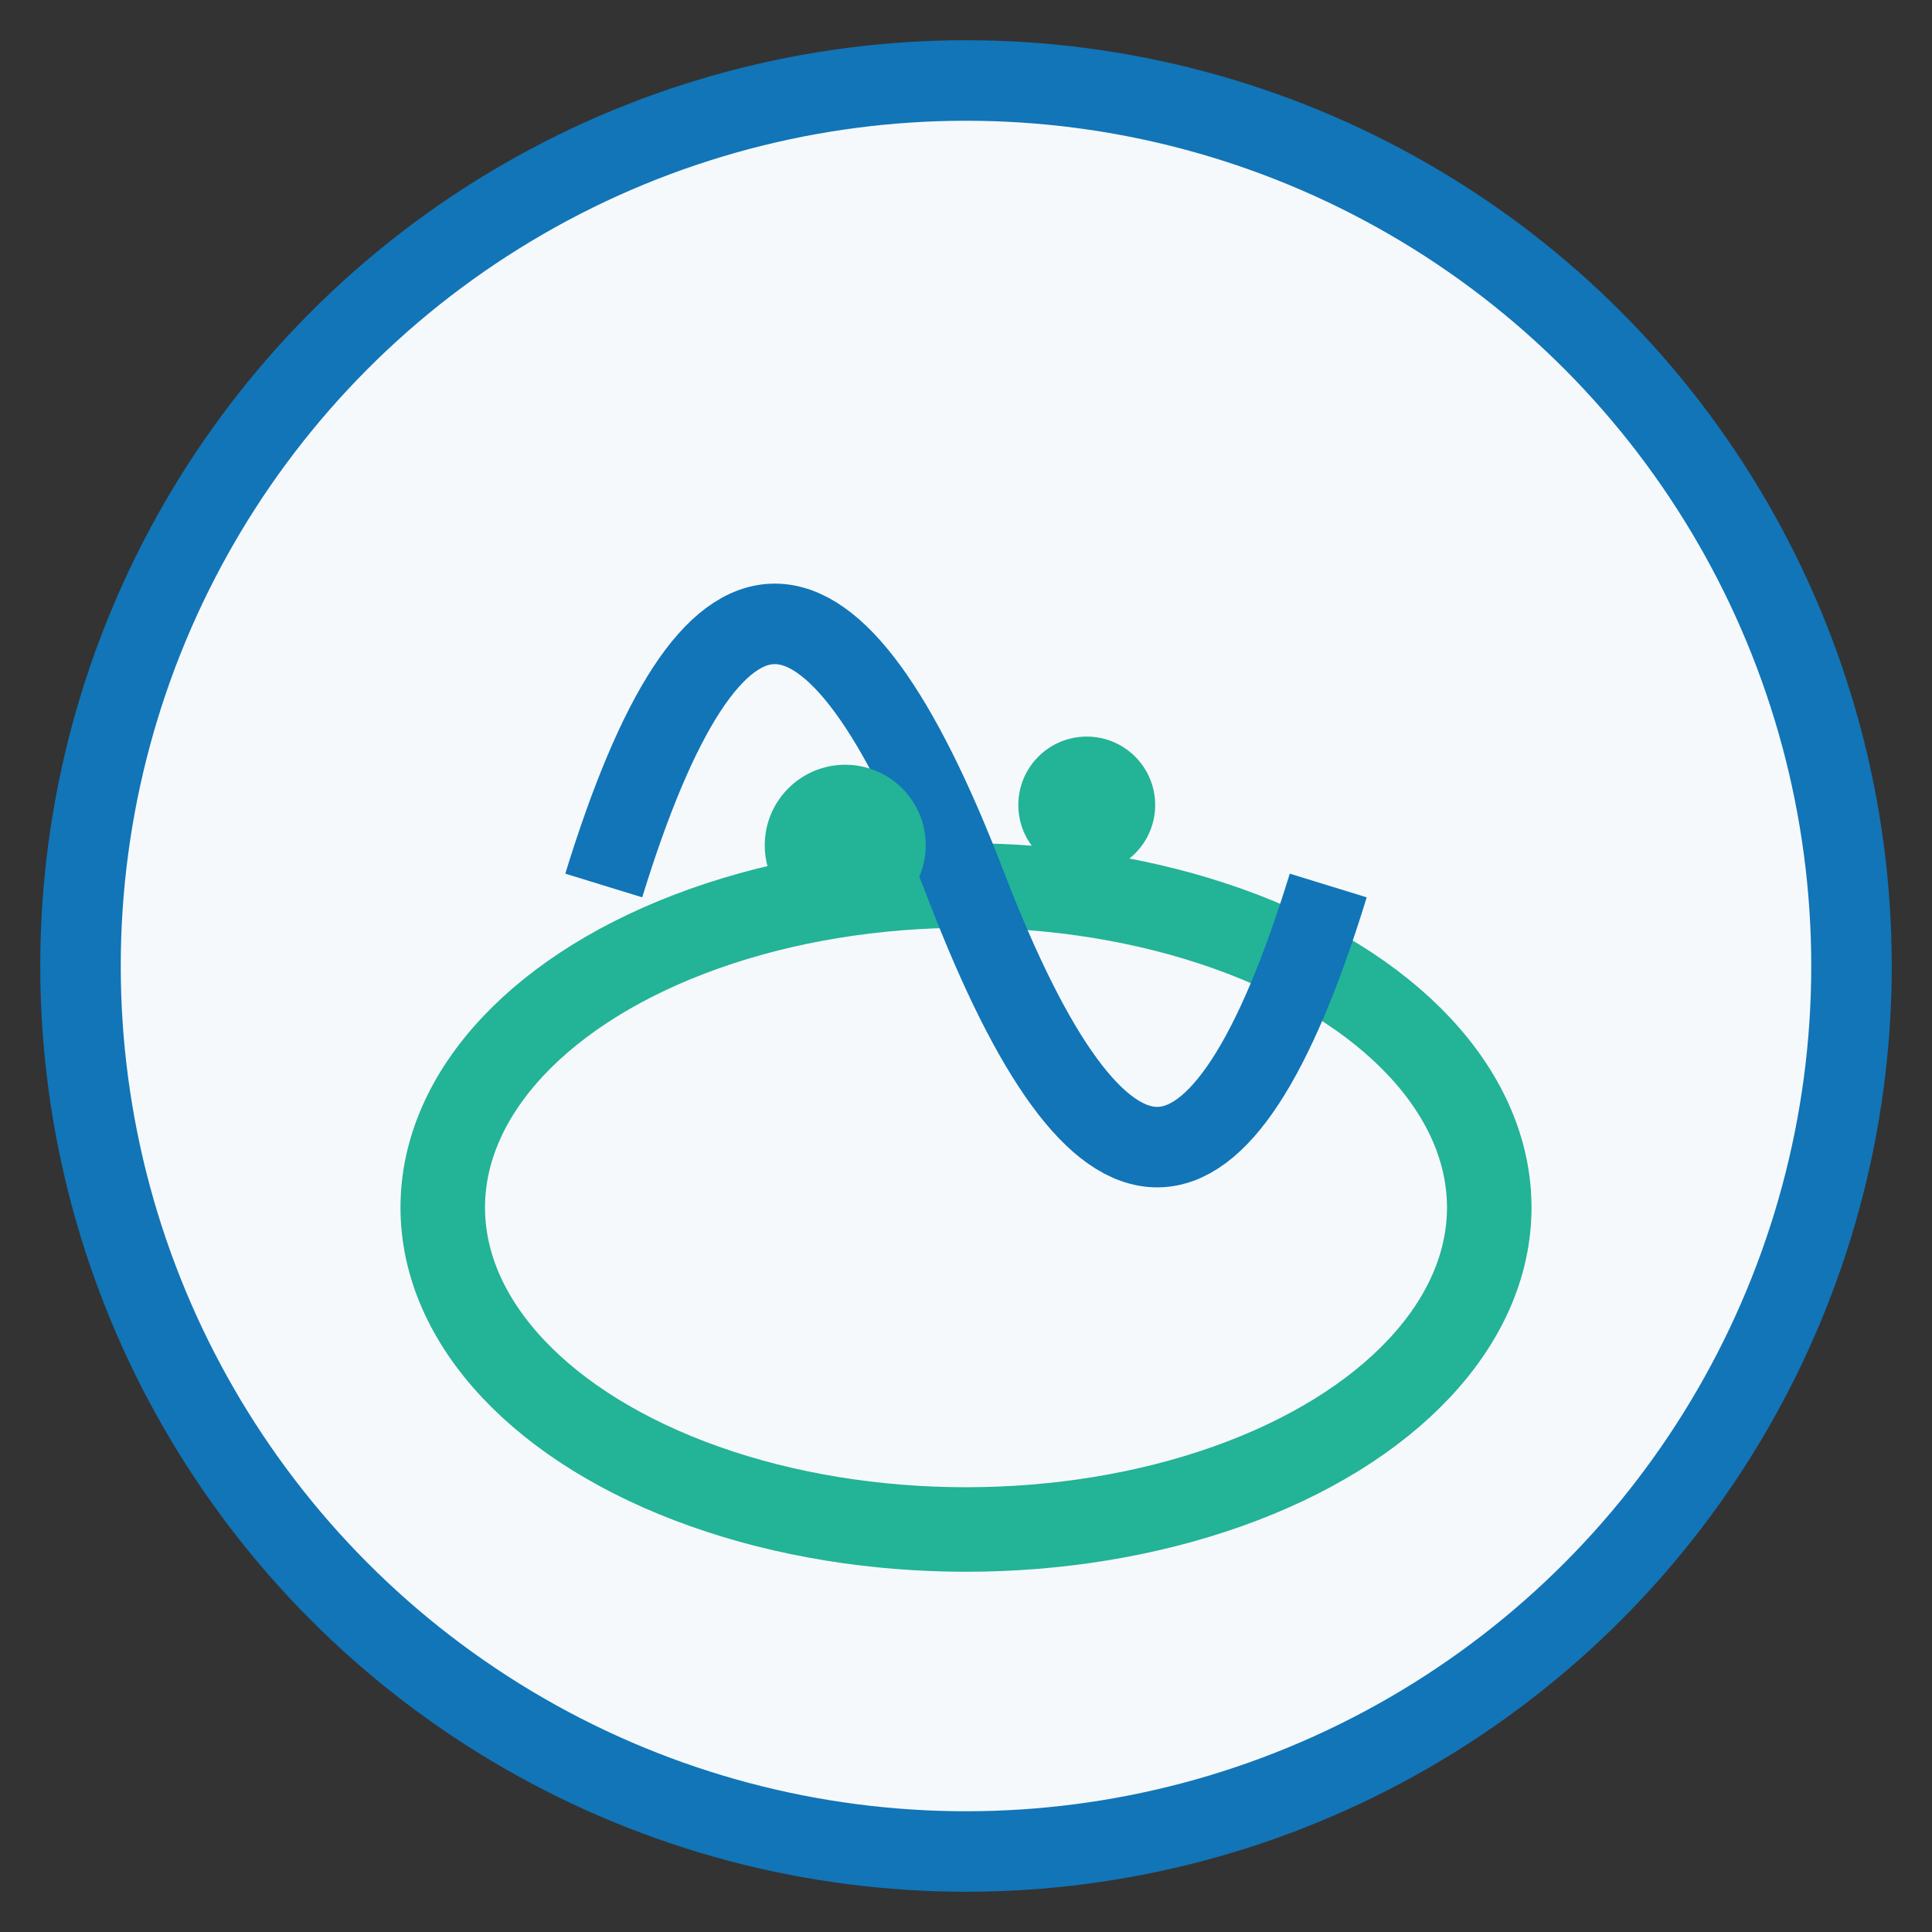
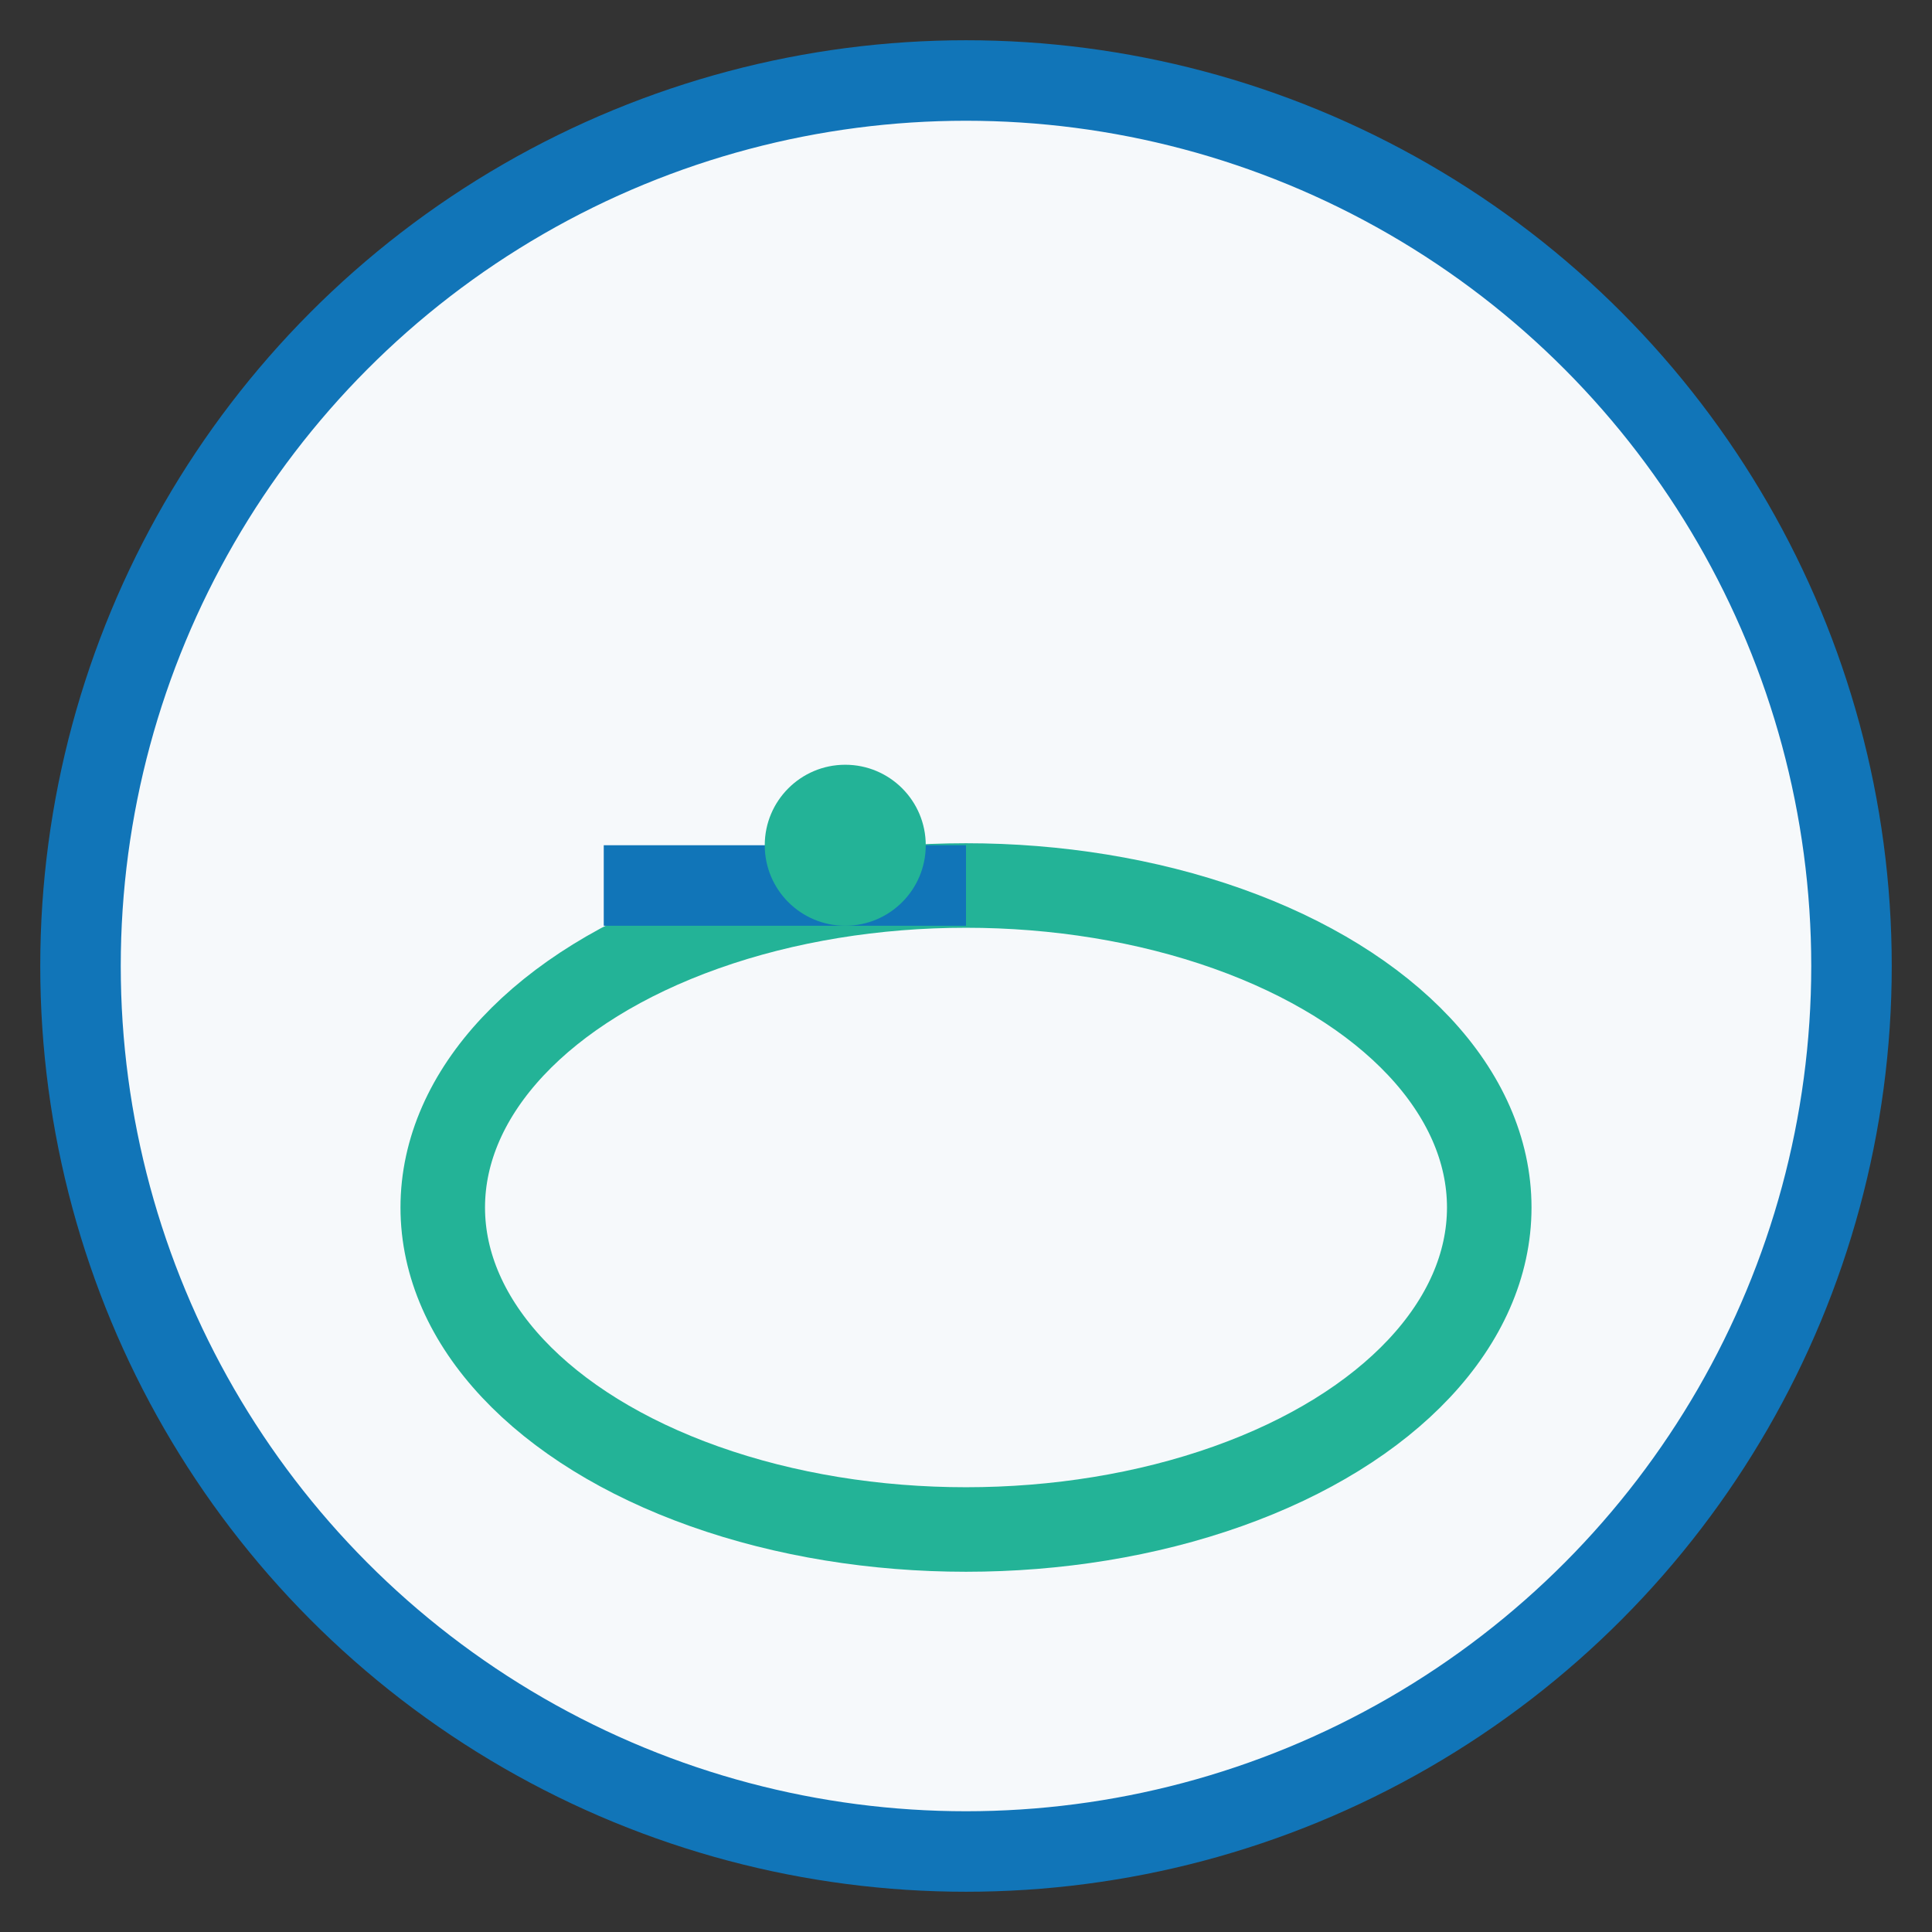
<svg xmlns="http://www.w3.org/2000/svg" width="48" height="48" viewBox="0 0 48 48">
  <rect x="0" y="0" width="48" height="48" fill="#333333" stroke="none" />
  <circle cx="24" cy="24" r="22" fill="#F6F9FB" stroke="#1175B8" stroke-width="2" />
  <ellipse cx="24" cy="30" rx="13" ry="8" fill="none" stroke="#23B397" stroke-width="2.1" />
-   <path d="M15 22q4-13 9 0t9 0" fill="none" stroke="#1175B8" stroke-width="2" />
+   <path d="M15 22t9 0" fill="none" stroke="#1175B8" stroke-width="2" />
  <circle cx="21" cy="21" r="2" fill="#23B397" />
-   <circle cx="27" cy="20" r="1.7" fill="#23B397" />
</svg>